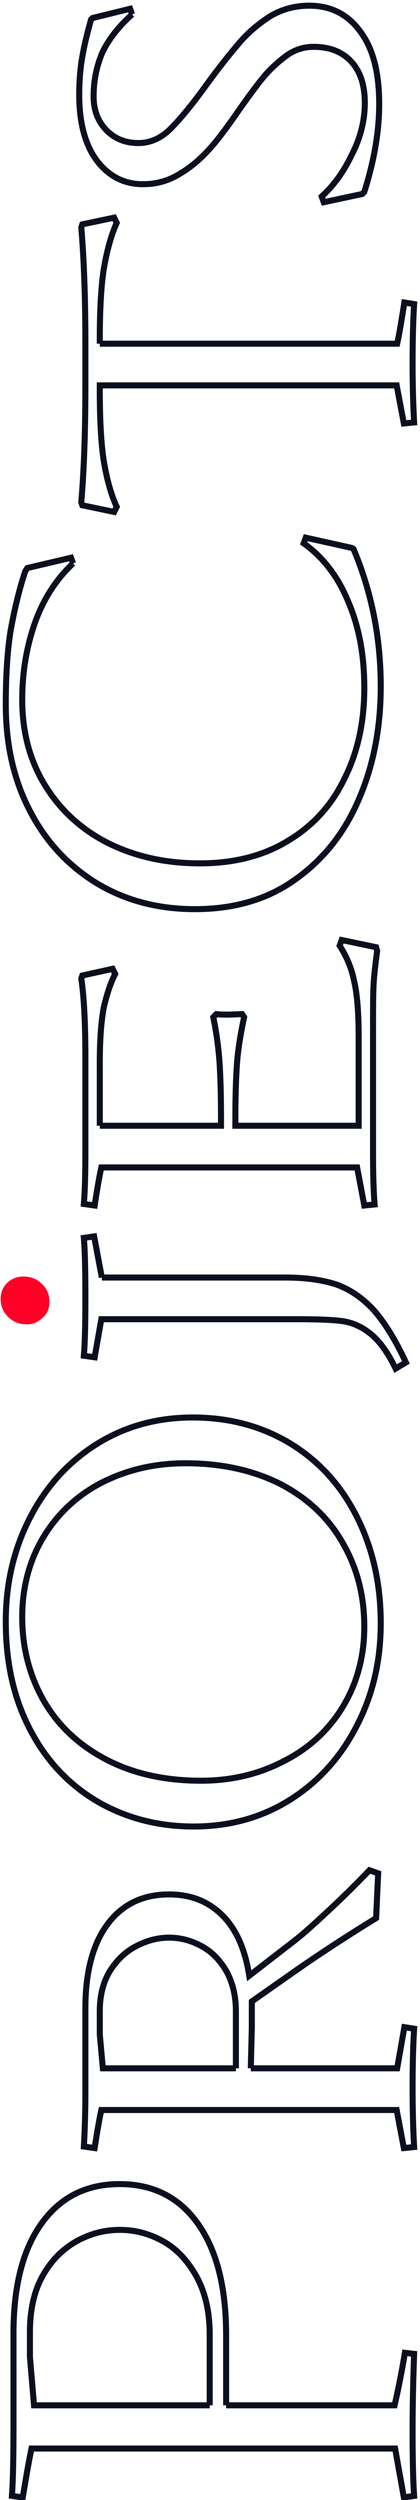
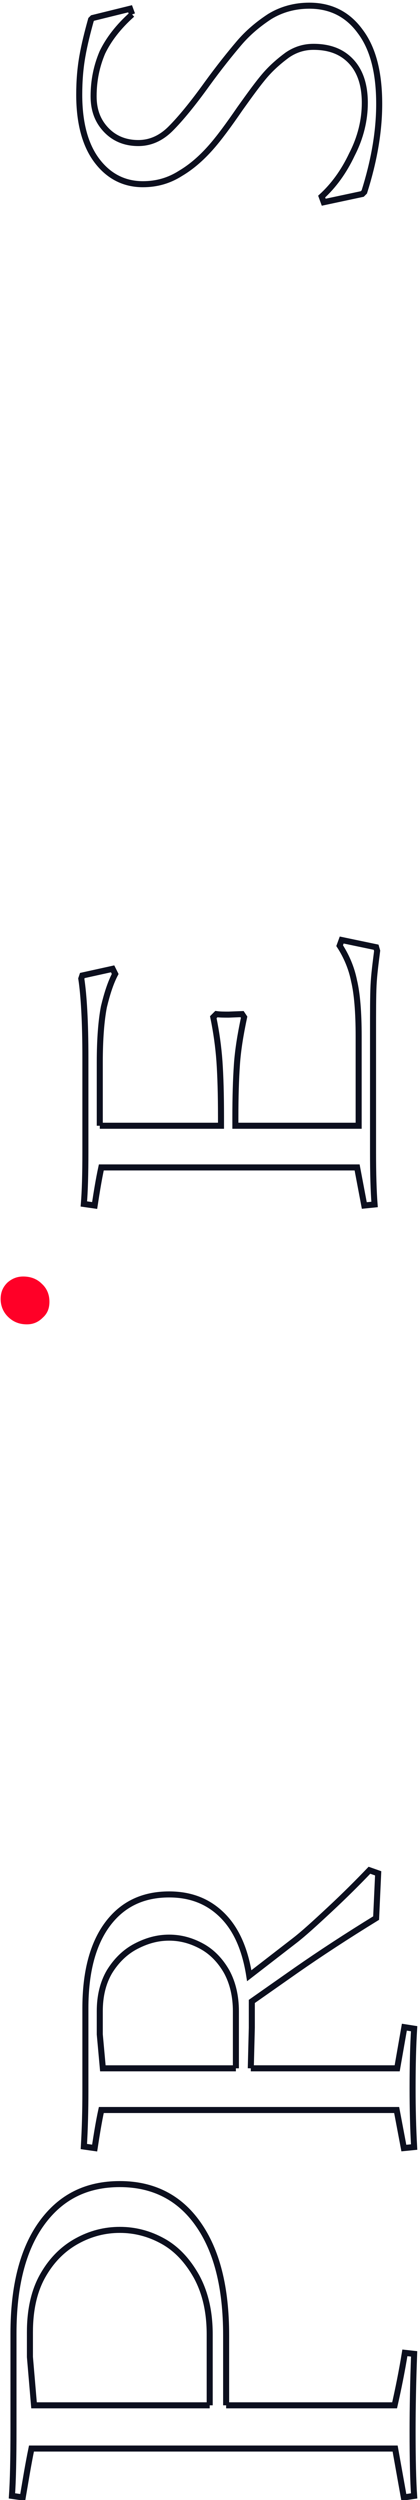
<svg xmlns="http://www.w3.org/2000/svg" xml:space="preserve" width="139px" height="826px" version="1.1" shape-rendering="geometricPrecision" text-rendering="geometricPrecision" image-rendering="optimizeQuality" fill-rule="evenodd" clip-rule="evenodd" viewBox="0 0 139 827.353">
  <g id="Слой_x0020_1">
    <path fill="#FF0027" fill-rule="nonzero" d="M16.275 430.787c0,-2.383 -0.851,-4.426 -2.554,-5.959 -1.533,-1.532 -3.576,-2.384 -6.13,-2.384 -2.043,0 -3.746,0.682 -5.278,2.044 -1.533,1.532 -2.214,3.235 -2.214,5.449 0,2.213 0.852,4.256 2.384,5.789 1.703,1.702 3.746,2.554 6.3,2.554 2.043,0 3.746,-0.682 5.279,-2.214 1.532,-1.362 2.213,-3.065 2.213,-5.279z" />
    <path fill="none" fill-rule="nonzero" stroke="#0C0F1E" stroke-width="2.003" stroke-miterlimit="22.926" d="M43.689 4.773l-0.682 -1.872 -12.43 3.064 -0.51 0.511c-1.192,4.256 -2.214,8.343 -2.895,12.26 -0.681,3.916 -1.022,8.002 -1.022,12.6 0,9.535 2.044,16.856 5.96,21.964 3.916,5.108 9.024,7.663 15.154,7.663 4.597,0 8.683,-1.192 12.43,-3.576 3.745,-2.214 6.981,-5.108 9.875,-8.344 2.895,-3.235 6.13,-7.662 9.876,-13.11 3.405,-4.768 6.13,-8.514 8.343,-11.068 2.213,-2.554 4.768,-4.767 7.322,-6.64 2.724,-1.873 5.619,-2.724 8.684,-2.724 5.278,0 9.364,1.532 12.429,4.767 3.065,3.235 4.598,7.832 4.598,13.792 0,5.619 -1.363,11.408 -4.257,17.027 -2.725,5.789 -6.13,10.386 -10.046,13.962l0.681 1.873 12.77 -2.724 0.681 -0.682c3.235,-10.216 4.938,-19.921 4.938,-29.116 0,-10.386 -2.043,-18.389 -6.3,-24.008 -4.086,-5.619 -9.705,-8.513 -16.857,-8.513 -4.768,0 -9.195,1.192 -13.111,3.576 -3.916,2.554 -7.322,5.448 -10.216,8.854 -2.894,3.405 -6.47,7.832 -10.556,13.45 -4.768,6.641 -8.854,11.579 -12.09,14.815 -3.235,3.234 -6.81,4.767 -10.727,4.767 -4.426,0 -8.003,-1.533 -10.726,-4.427 -2.725,-2.895 -4.087,-6.471 -4.087,-11.068 0,-5.278 1.021,-10.046 2.895,-14.473 2.043,-4.256 5.278,-8.513 9.876,-12.6" />
-     <path fill="none" fill-rule="nonzero" stroke="#0C0F1E" stroke-width="2.003" stroke-miterlimit="22.926" d="M32.961 113.746l0 -1.192c0,-10.727 0.511,-19.07 1.533,-24.689 1.021,-5.619 2.384,-10.387 4.086,-14.132l-0.852 -1.703 -10.556 2.214 -0.34 1.021c0.851,10.046 1.362,22.987 1.362,38.822l0 13.451c0,15.835 -0.511,28.605 -1.362,38.651l0.34 1.022 10.556 2.213 0.852 -1.703c-1.702,-3.575 -3.065,-8.343 -4.086,-13.961 -1.022,-5.619 -1.533,-13.963 -1.533,-24.86l0 -1.362 98.416 0 2.384 12.6 3.405 -0.341c-0.34,-6.129 -0.51,-12.6 -0.51,-19.411 0,-7.661 0.17,-14.302 0.51,-19.751l-3.235 -0.511c-0.852,5.279 -1.532,9.706 -2.384,13.622l-98.586 0" />
    <path fill="none" fill-rule="nonzero" stroke="#0C0F1E" stroke-width="2.003" stroke-miterlimit="22.926" d="M32.961 372.555l0 -20.942c0,-7.833 0.511,-13.962 1.362,-18.389 1.022,-4.257 2.214,-8.003 3.746,-10.898l-0.851 -1.702 -10.046 2.213 -0.34 1.022c0.851,5.619 1.362,14.302 1.362,26.221l0 31.159c0,7.322 -0.17,13.111 -0.511,17.197l3.576 0.512c0.68,-4.427 1.362,-8.684 2.213,-12.6l84.794 0 2.384 12.6 3.405 -0.341c-0.34,-4.427 -0.51,-10.217 -0.51,-17.368l0 -38.991c0,-7.322 0,-12.6 0.17,-16.175 0.17,-3.577 0.681,-7.322 1.192,-11.409l-0.341 -1.192 -11.408 -2.384 -0.681 1.873c2.213,3.406 3.916,7.322 4.767,11.579 1.022,4.256 1.533,10.386 1.533,18.389l0 29.626 -40.864 0 0 -2.894c0,-6.64 0.17,-12.43 0.51,-17.367 0.341,-4.938 1.192,-10.046 2.384,-15.665l-0.681 -1.022 -4.427 0.17c-1.533,0 -2.895,0 -4.087,-0.17l-1.021 1.022c1.021,4.938 1.702,9.876 2.043,14.643 0.34,4.938 0.511,11.067 0.511,18.389l0 2.894 -40.184 0" />
-     <path fill="none" fill-rule="nonzero" stroke="#0C0F1E" stroke-width="2.003" stroke-miterlimit="22.926" d="M33.642 422.785l-2.554 -13.622 -3.405 0.511c0.341,3.916 0.511,10.557 0.511,19.922 0,8.854 -0.17,15.154 -0.511,19.07l3.576 0.511 2.213 -12.6 64.703 0c6.981,0 12.088,0.17 15.494,0.681 3.405,0.511 6.47,2.043 9.194,4.257 2.895,2.383 5.619,6.129 8.174,11.408l3.405 -2.044c-3.405,-7.321 -6.981,-13.11 -10.557,-17.197 -3.575,-3.916 -7.662,-6.811 -12.259,-8.513 -4.598,-1.533 -10.217,-2.384 -17.198,-2.384l-60.786 0" />
    <path fill="none" fill-rule="nonzero" stroke="#0C0F1E" stroke-width="2.003" stroke-miterlimit="22.926" d="M78.083 684.489l-44.1 0 -1.022 -11.237 0 -7.662c0,-4.938 1.022,-9.365 3.235,-13.111 2.214,-3.576 5.109,-6.47 8.684,-8.343 3.576,-1.873 7.152,-2.895 11.067,-2.895 3.917,0 7.492,1.022 10.898,2.895 3.405,1.873 6.129,4.767 8.173,8.343 2.043,3.746 3.065,8.173 3.065,13.111l0 18.899m4.937 0l0.341 -13.45 0 -6.471 0 -2.213 14.814 -10.387c7.832,-5.449 16.686,-11.238 26.391,-17.197l0.681 -14.813 -2.894 -1.022c-3.746,3.916 -8.173,8.343 -13.111,12.94 -4.938,4.598 -8.854,8.173 -11.749,10.387l-14.983 11.578c-1.362,-8.683 -4.257,-15.324 -8.854,-19.921 -4.598,-4.598 -10.387,-6.981 -17.709,-6.981 -8.683,0 -15.494,3.235 -20.432,9.875 -4.938,6.64 -7.321,16.006 -7.321,27.754l0 27.583c0,6.301 -0.17,12.43 -0.511,18.219l3.576 0.511c0.68,-4.427 1.362,-8.683 2.213,-12.599l97.905 0 2.384 12.599 3.405 -0.341c-0.34,-6.129 -0.51,-12.599 -0.51,-19.41 0,-7.662 0.17,-14.302 0.51,-19.751l-3.235 -0.511 -2.384 13.621 -48.527 0" />
    <path fill="none" fill-rule="nonzero" stroke="#0C0F1E" stroke-width="2.003" stroke-miterlimit="22.926" d="M69.399 796.016l-58.232 0 -1.362 -16.005 0 -8.173c0,-7.322 1.362,-13.622 4.257,-18.73 2.894,-5.108 6.639,-8.854 11.237,-11.408 4.597,-2.554 9.365,-3.746 14.303,-3.746 4.937,0 9.705,1.192 14.303,3.746 4.597,2.554 8.172,6.47 11.067,11.578 2.895,5.279 4.427,11.579 4.427,19.241l0 23.497m5.448 0l0 -23.157c0,-15.835 -3.065,-28.094 -9.364,-36.948 -6.13,-8.684 -14.814,-13.111 -25.881,-13.111 -11.068,0 -19.581,4.257 -25.881,12.941 -6.3,8.683 -9.365,20.943 -9.365,36.438l0 31.84c0,9.705 -0.17,17.027 -0.511,21.965l3.576 0.51c0.851,-4.938 1.702,-10.386 2.894,-16.176l120.551 0 2.895 16.176 3.405 -0.51c-0.34,-4.938 -0.51,-12.09 -0.51,-21.455 0,-7.832 0.17,-16.345 0.51,-25.54l-3.065 -0.341c-1.022,6.301 -2.213,12.09 -3.405,17.368l-55.849 0" />
-     <path fill="none" fill-rule="nonzero" stroke="#0C0F1E" stroke-width="2.003" stroke-miterlimit="22.926" d="M24.107 186.451l-0.681 -1.873 -14.473 3.406 -0.681 1.021c-2.214,6.641 -3.746,13.452 -4.938,20.092 -1.021,6.641 -1.532,14.644 -1.532,24.008 0,13.111 2.554,24.69 7.833,34.906 5.277,10.386 12.77,18.388 22.134,24.178 9.536,5.789 20.433,8.684 32.692,8.684 13.111,0 24.178,-3.236 33.373,-9.876 9.365,-6.641 16.346,-15.495 21.113,-26.733 4.768,-11.067 7.151,-23.496 7.151,-37.118 0,-16.176 -3.064,-31.33 -9.024,-45.462l-0.51 -0.341 -15.325 -3.405 -0.681 1.873c6.47,4.597 11.409,11.067 14.814,19.41 3.575,8.344 5.278,17.709 5.278,28.435 0,11.409 -2.214,21.455 -6.64,30.139 -4.257,8.854 -10.557,15.664 -18.9,20.602 -8.173,4.938 -17.879,7.321 -28.947,7.321 -11.748,0 -21.964,-2.383 -30.988,-6.981 -8.854,-4.597 -15.665,-11.067 -20.603,-19.24 -4.937,-8.173 -7.321,-17.538 -7.321,-27.924 0,-9.365 1.532,-18.049 4.426,-26.051 2.895,-7.833 7.152,-14.133 12.43,-19.071" />
-     <path fill="none" fill-rule="nonzero" stroke="#0C0F1E" stroke-width="2.003" stroke-miterlimit="22.926" d="M113.669 564.62c-4.597,7.662 -11.067,13.792 -19.411,18.049 -8.343,4.426 -17.537,6.639 -27.754,6.639 -12.089,0 -22.645,-2.383 -31.67,-7.151 -9.024,-4.767 -15.835,-11.238 -20.602,-19.581 -4.597,-8.172 -6.981,-17.367 -6.981,-27.413 0,-9.876 2.384,-18.73 6.981,-26.392 4.597,-7.662 11.067,-13.792 19.24,-18.048 8.343,-4.257 17.538,-6.471 27.924,-6.471 12.089,0 22.646,2.384 31.67,6.982 9.025,4.767 15.835,11.237 20.433,19.41 4.767,8.173 7.151,17.367 7.151,27.754 0,9.706 -2.384,18.56 -6.981,26.222m4.597 6.299c5.279,-10.216 7.832,-21.453 7.832,-33.713 0,-13.28 -2.724,-25.03 -8.002,-35.416 -5.278,-10.386 -12.6,-18.389 -22.135,-24.178 -9.365,-5.619 -20.092,-8.514 -32.181,-8.514 -12.089,0 -22.816,3.065 -32.181,9.024 -9.365,5.96 -16.687,14.133 -21.964,24.519 -5.279,10.387 -7.833,21.625 -7.833,34.054 0,13.282 2.554,25.03 7.833,35.246 5.277,10.387 12.77,18.389 22.134,24.008 9.536,5.619 20.263,8.514 32.352,8.514 12.089,0 22.816,-3.065 32.181,-9.024 9.364,-5.96 16.686,-14.133 21.964,-24.52" />
  </g>
</svg>